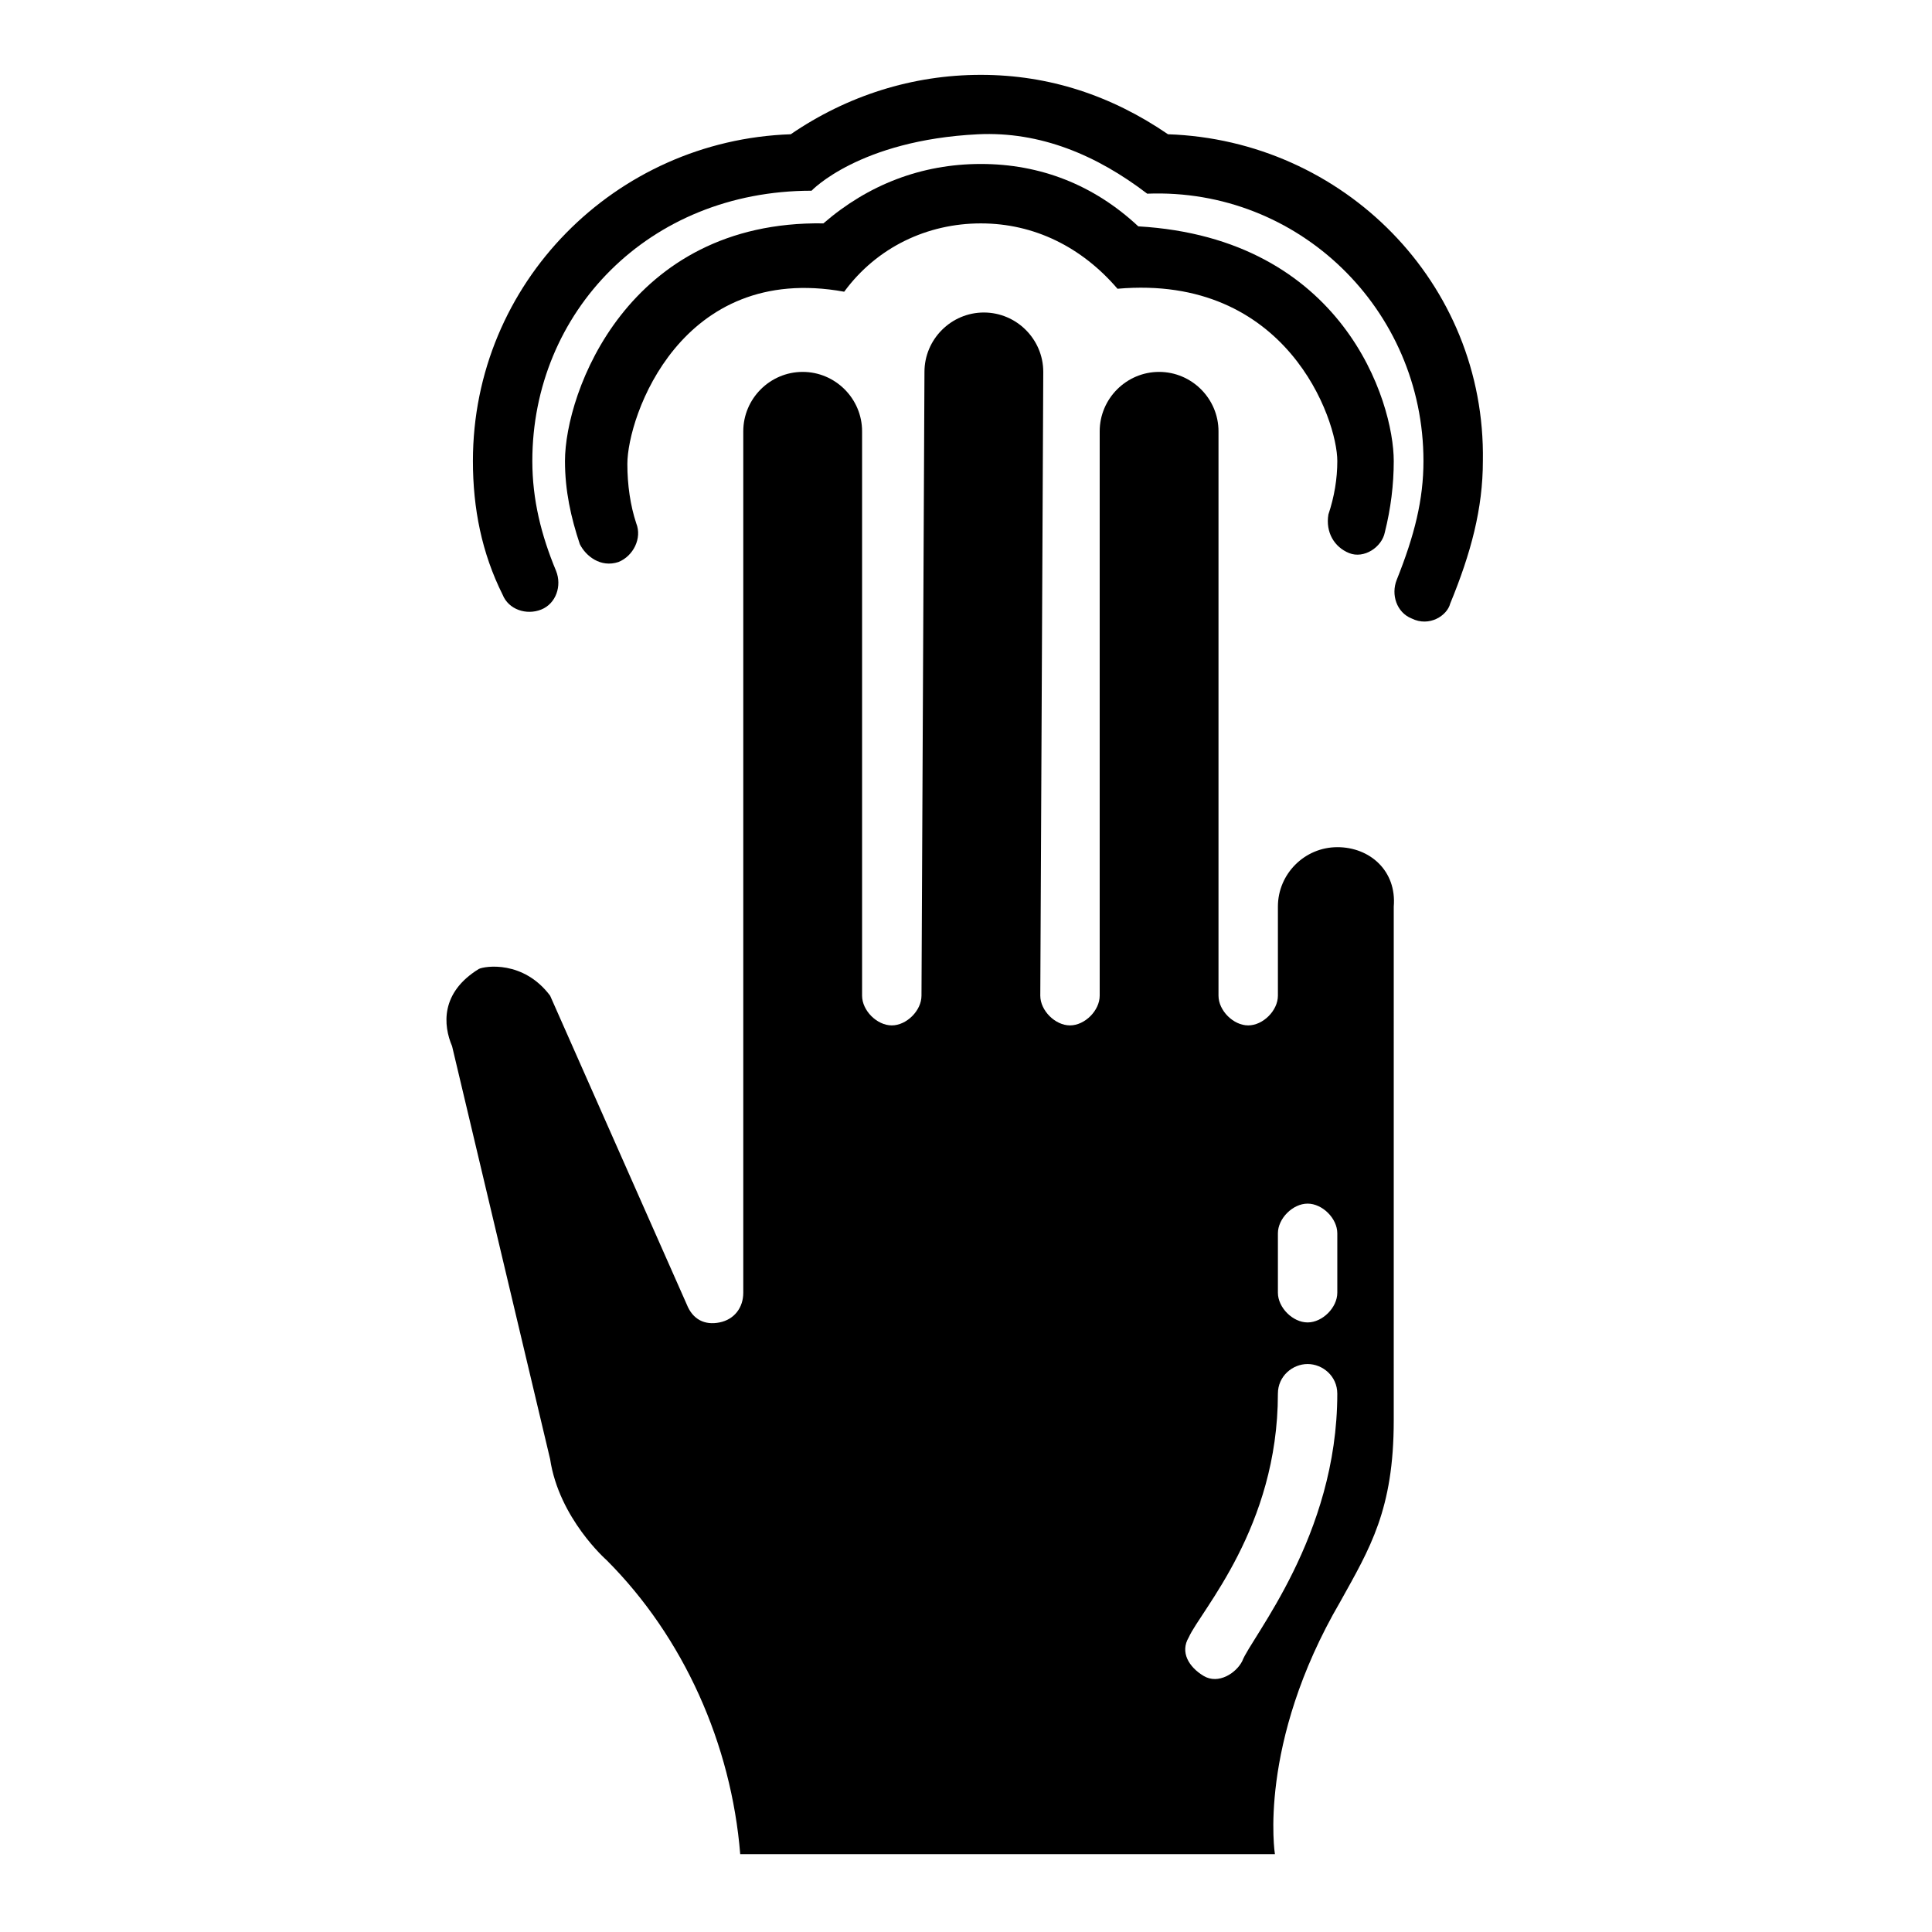
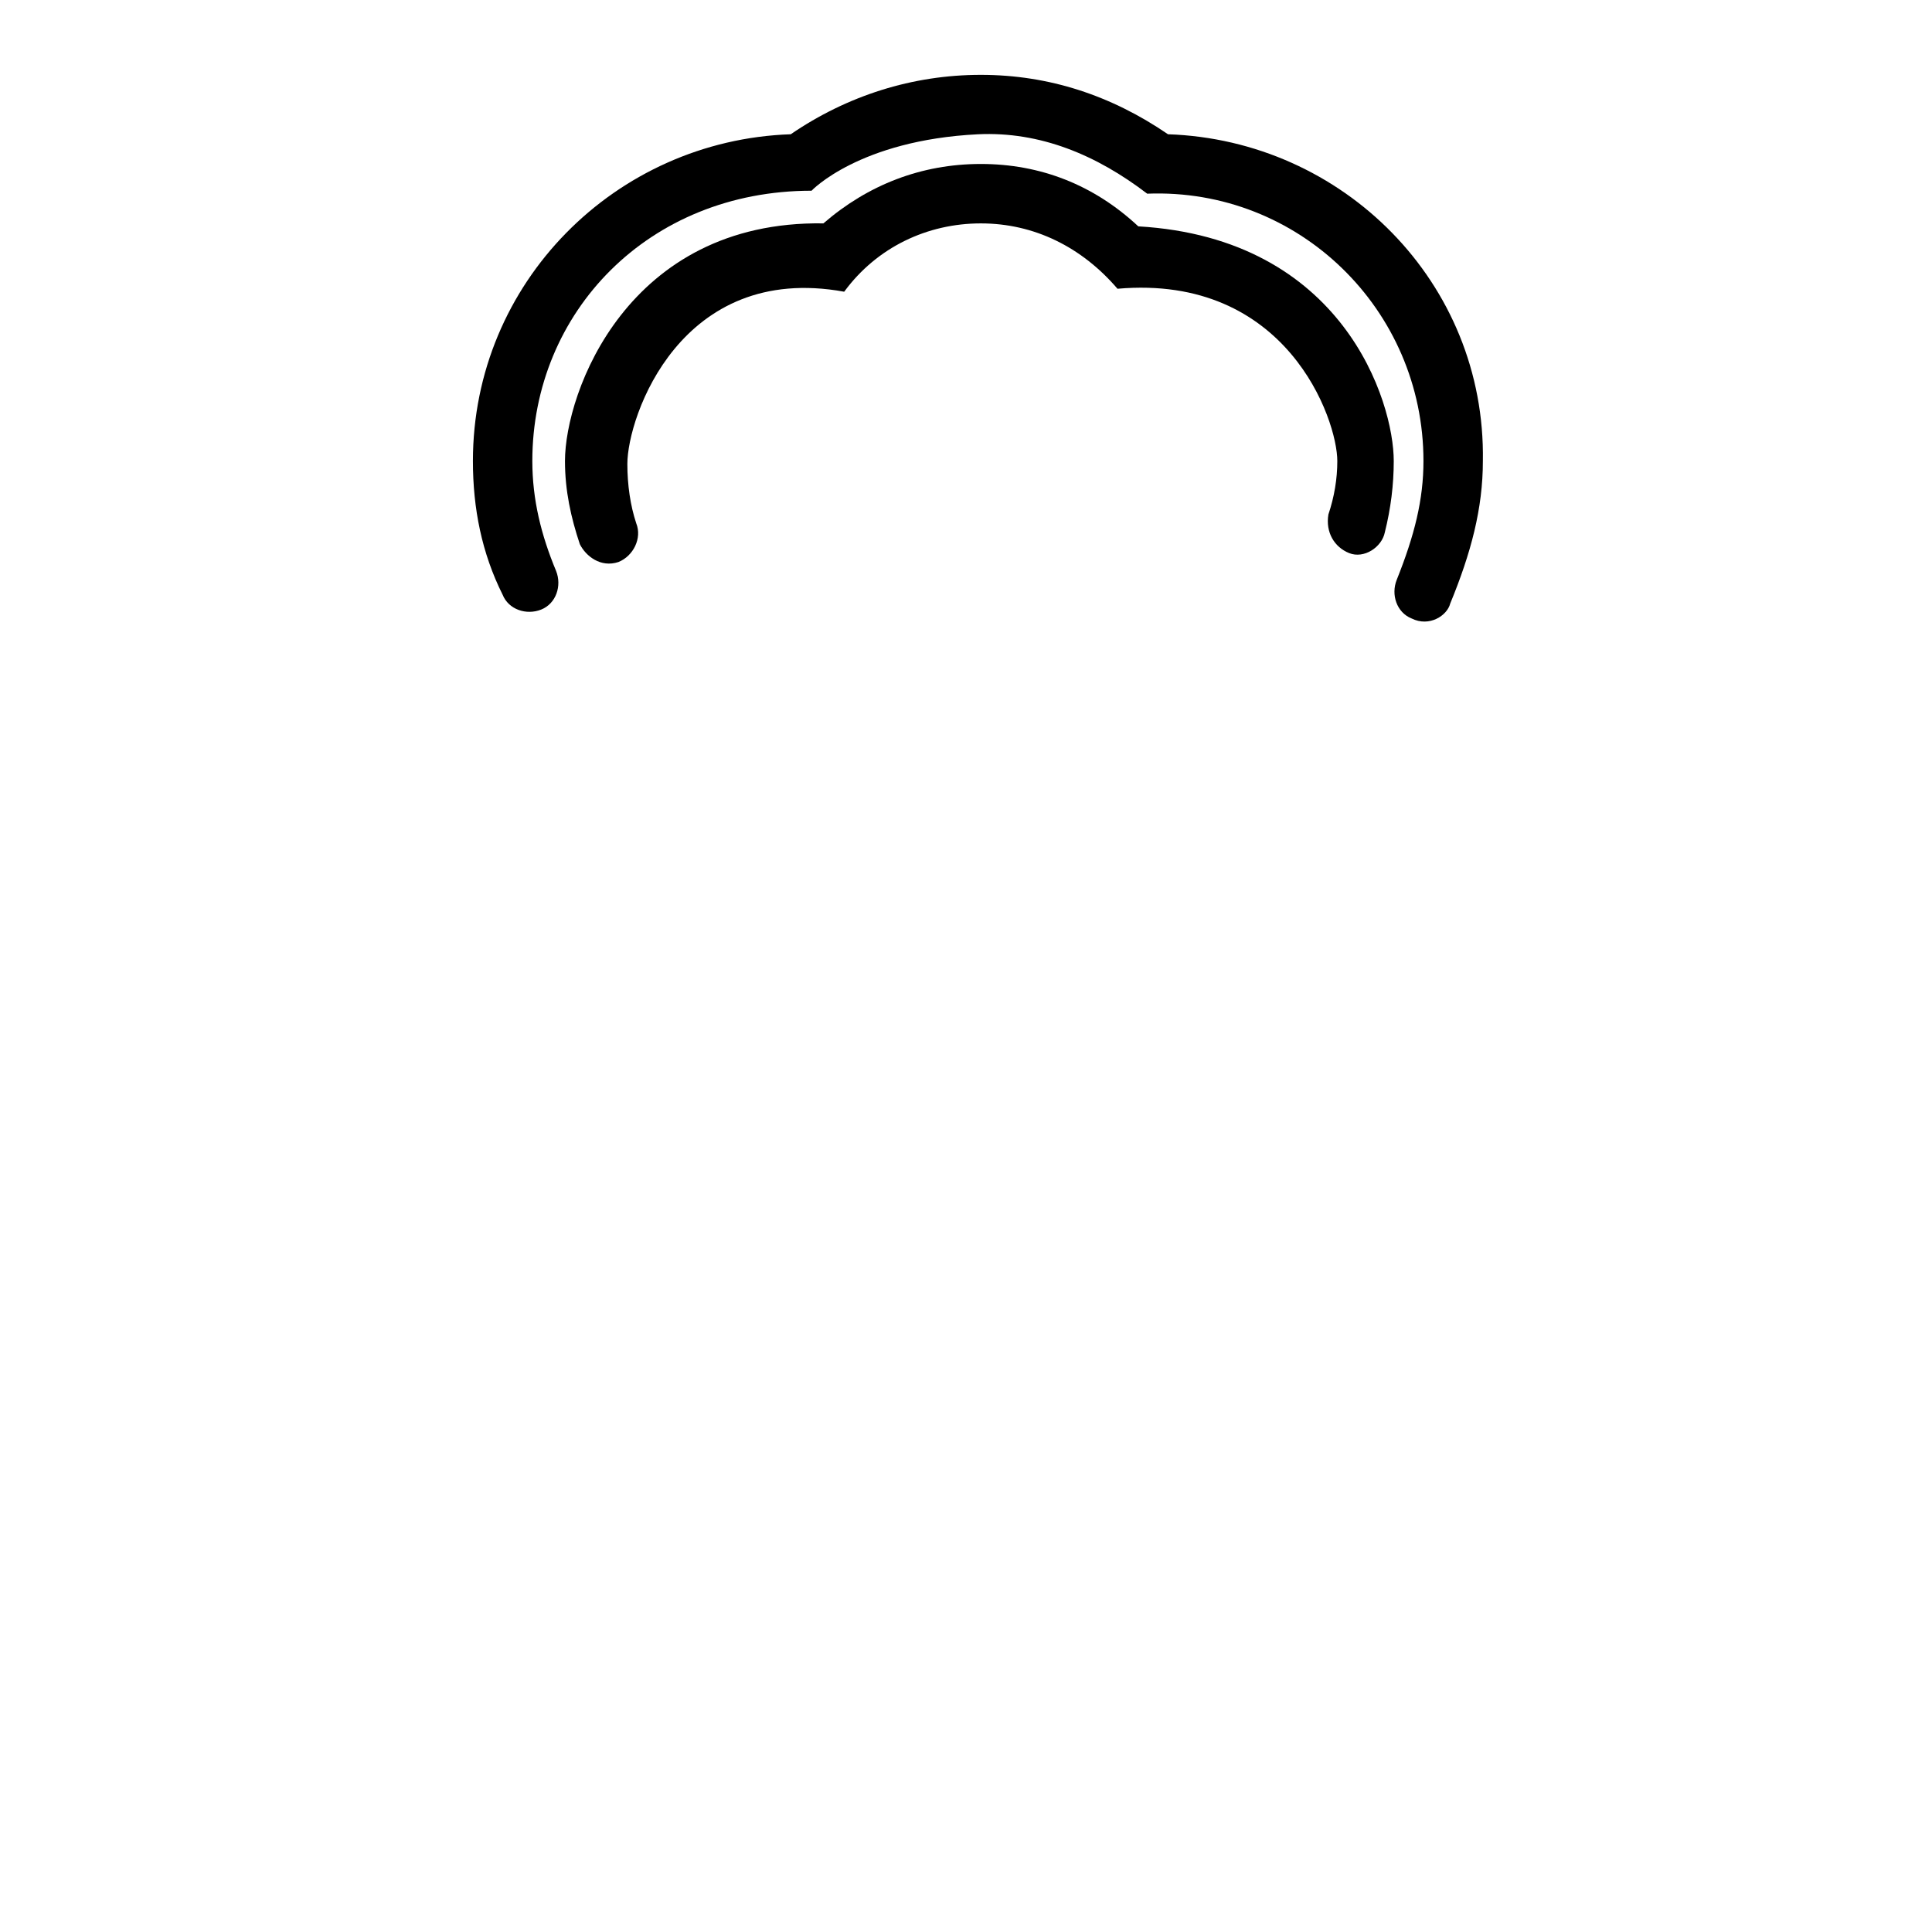
<svg xmlns="http://www.w3.org/2000/svg" fill="#000000" width="800px" height="800px" version="1.1" viewBox="144 144 512 512">
  <g>
-     <path d="m498.4 368.51c-8.66 0-15.742 7.086-15.742 15.742v23.617c0 3.938-3.938 7.871-7.871 7.871-3.938 0-7.871-3.938-7.871-7.871v-149.57c0-8.66-7.086-15.742-15.742-15.742-8.66 0-15.742 7.086-15.742 15.742v149.57c0 3.938-3.938 7.871-7.871 7.871-3.938 0-7.871-3.938-7.871-7.871l0.789-165.31c0-8.66-7.086-15.742-15.742-15.742-8.66 0-15.742 7.086-15.742 15.742l-0.789 165.31c0 3.938-3.938 7.871-7.871 7.871-3.938 0-7.871-3.938-7.871-7.871v-149.57c0-8.66-7.086-15.742-15.742-15.742-8.66 0-15.742 7.086-15.742 15.742v228.29c0 3.938-2.363 7.086-6.297 7.871-3.938 0.789-7.086-0.789-8.66-4.723l-36.23-81.867c-7.086-9.445-17.32-7.871-18.895-7.086-10.234 6.297-9.445 14.957-7.086 20.469l25.977 109.42c2.363 15.742 14.957 26.766 14.957 26.766 20.469 20.469 33.062 48.805 35.426 77.934h141.7s-4.723-29.125 17.32-66.914c7.871-14.168 14.168-24.402 14.168-48.02l0.004-136.19c0.789-9.445-6.297-15.742-14.957-15.742zm-25.191 215.69c-1.574 3.148-6.297 6.297-10.234 3.938-3.938-2.363-6.297-6.297-3.938-10.234 3.148-7.086 23.617-29.125 23.617-64.551 0-4.723 3.938-7.871 7.871-7.871 3.938 0 7.871 3.148 7.871 7.871 0.004 37.785-22.824 64.551-25.188 70.848zm25.191-97.613c0 3.938-3.938 7.871-7.871 7.871-3.938 0-7.871-3.938-7.871-7.871v-15.742c0-3.938 3.938-7.871 7.871-7.871 3.938 0 7.871 3.938 7.871 7.871z" />
    <path d="m501.55 290.58c3.938 1.574 8.66-1.574 9.445-5.512 1.574-6.297 2.363-12.594 2.363-18.895 0-15.742-13.383-59.039-67.699-62.188-11.809-11.02-25.977-16.531-41.723-16.531-15.742 0-29.914 5.512-41.723 15.742-51.957-0.789-68.488 44.871-68.488 62.977 0 7.871 1.574 14.957 3.938 22.043 1.574 3.148 5.512 6.297 10.234 4.723 3.938-1.574 6.297-6.297 4.723-10.234-1.574-4.723-2.363-10.234-2.363-15.742 0-12.594 14.168-53.531 57.465-45.656 8.664-11.809 22.047-18.105 36.215-18.105 14.168 0 26.766 6.297 36.211 17.32 44.871-3.938 58.254 34.637 58.254 45.656 0 4.723-0.789 9.445-2.363 14.168-0.785 4.723 1.578 8.66 5.512 10.234z" />
    <path d="m453.53 179.58c-14.957-10.234-31.488-15.742-49.594-15.742-18.105-0.004-35.422 5.508-50.379 15.742-46.445 1.574-84.23 39.359-84.23 86.594 0 12.594 2.363 24.402 7.871 35.426 1.574 3.938 6.297 5.512 10.234 3.938 3.938-1.574 5.512-6.297 3.938-10.234-3.938-9.445-6.297-18.895-6.297-29.125 0-39.359 30.699-71.637 73.996-71.637 0 0 12.594-13.383 44.082-14.957 16.531-0.789 31.488 5.512 44.871 15.742 40.148-1.574 73.211 30.699 73.211 70.848 0 10.234-2.363 19.68-7.086 31.488-1.574 3.938 0 8.66 3.938 10.234 4.723 2.363 9.445-0.789 10.234-3.938 5.512-13.383 8.66-25.191 8.66-37.785 0.781-47.234-37.004-85.02-83.449-86.594z" />
  </g>
</svg>